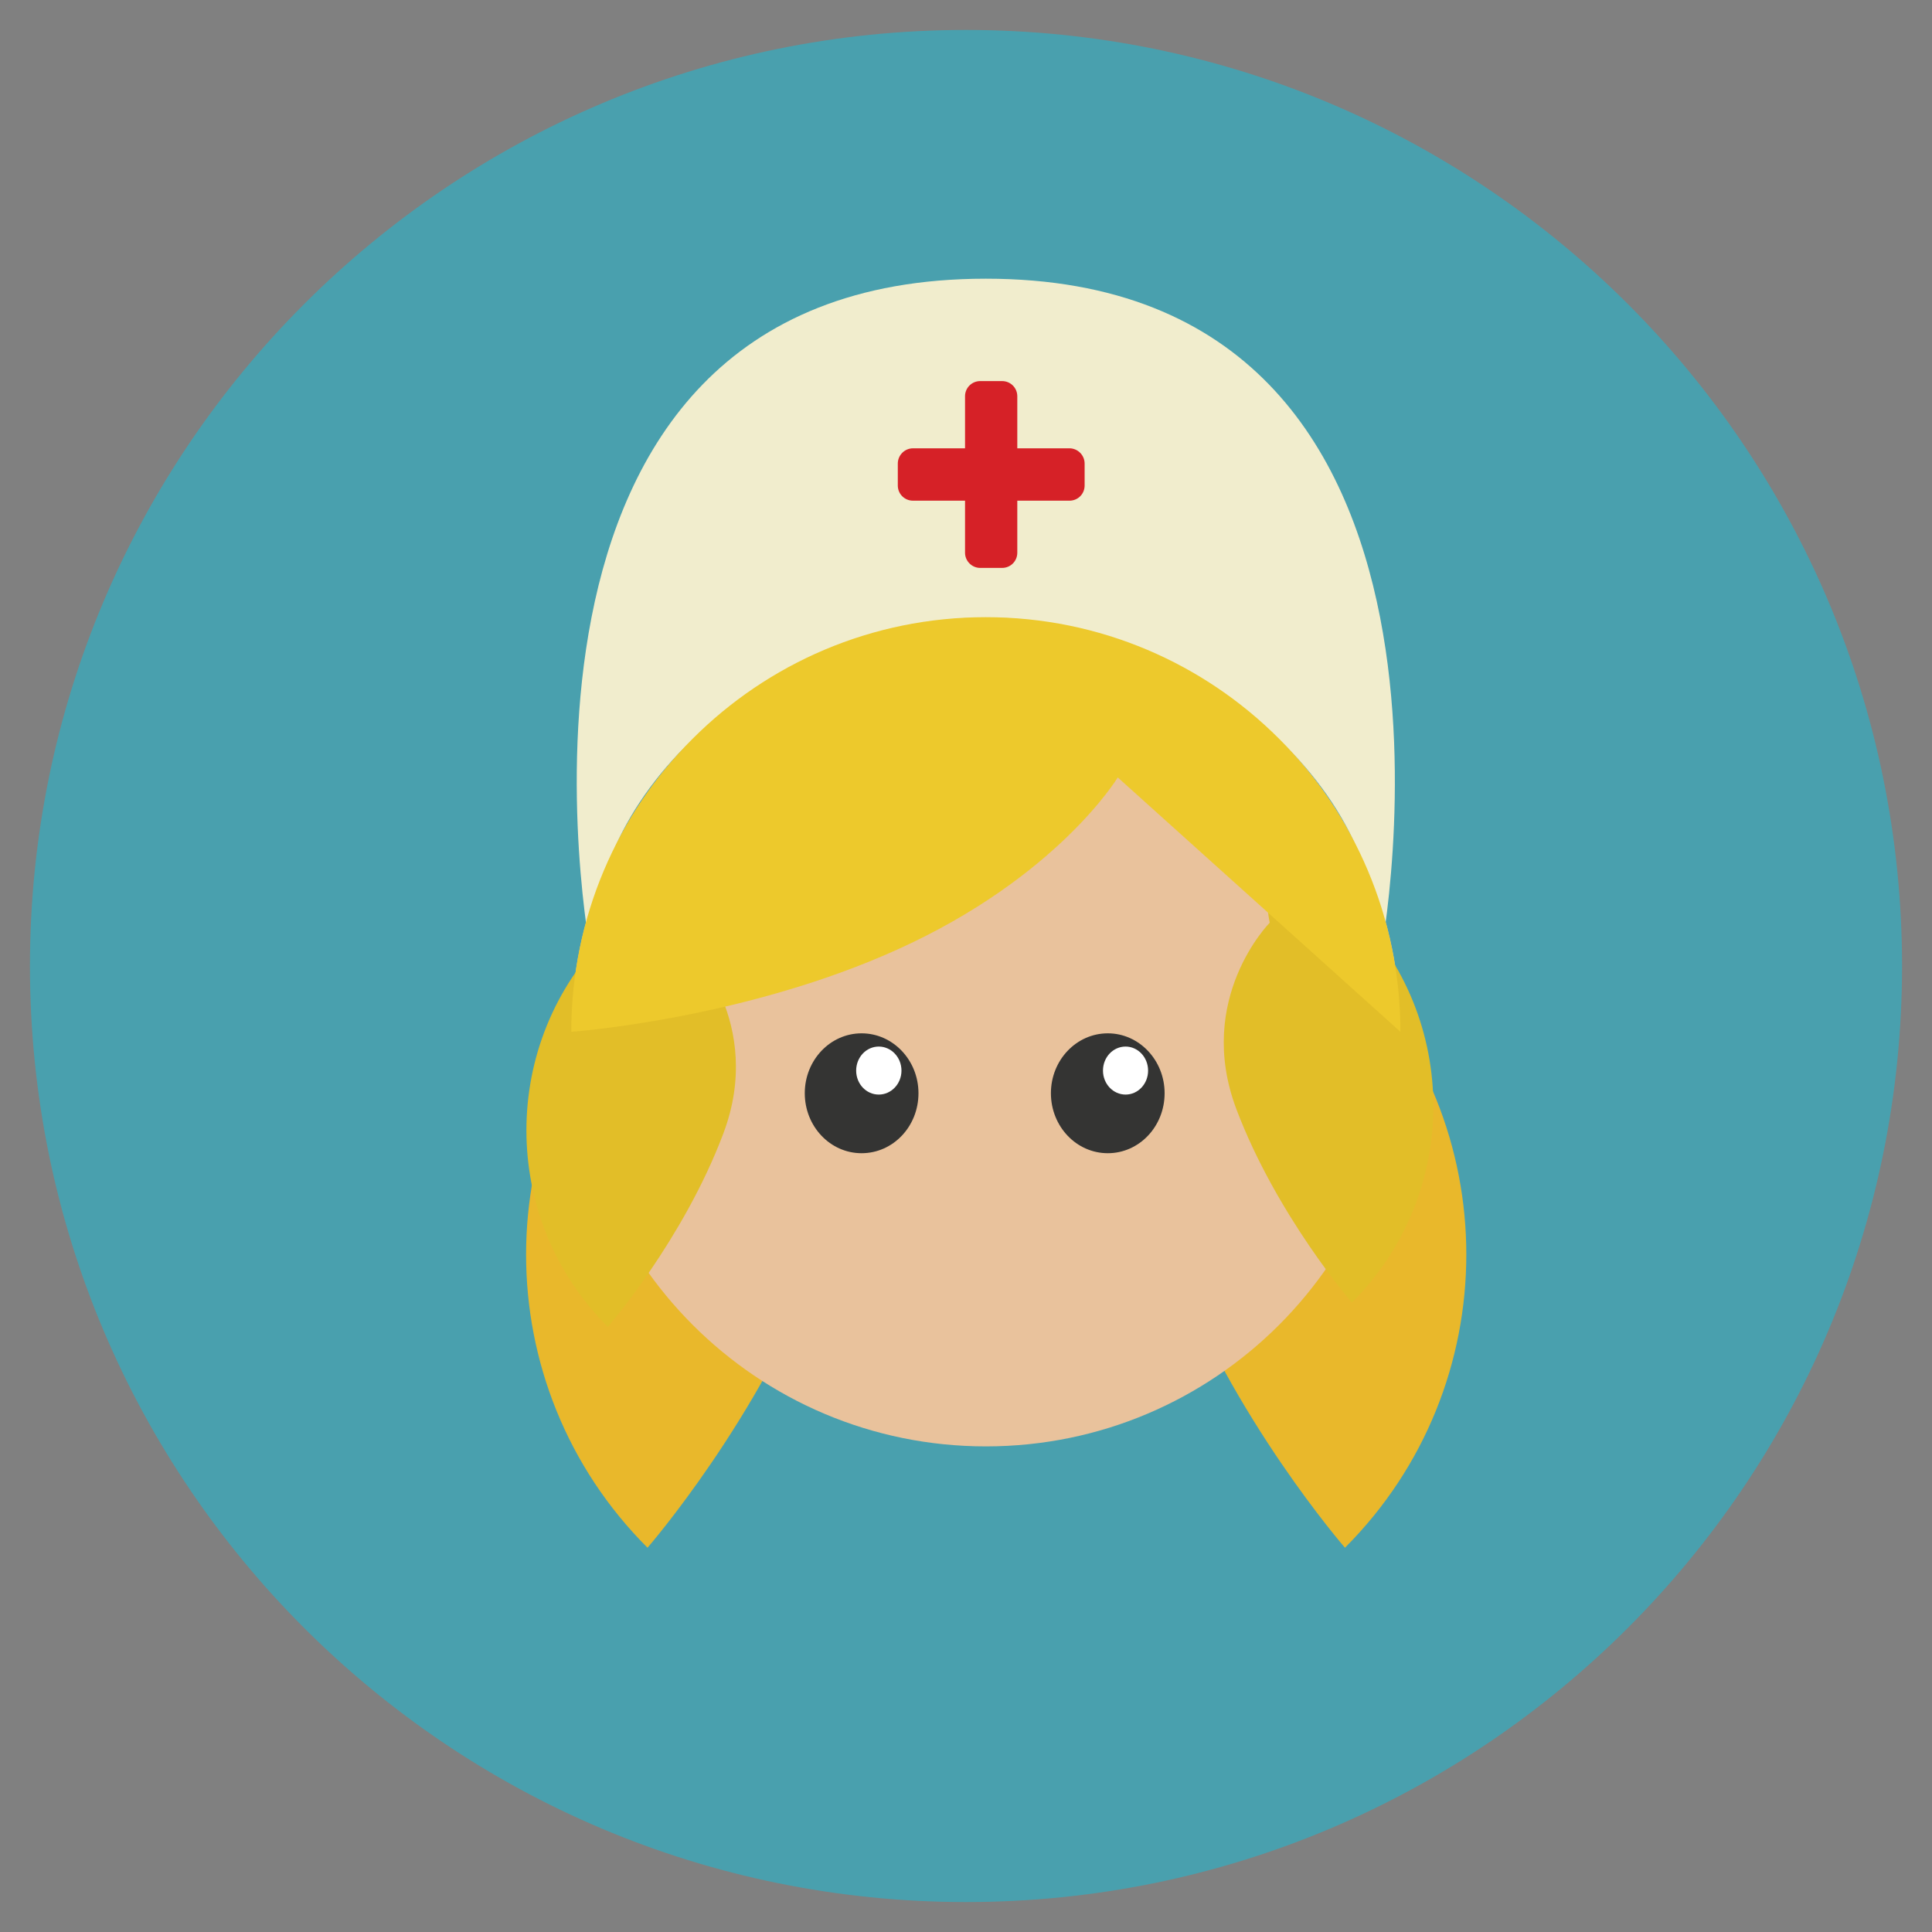
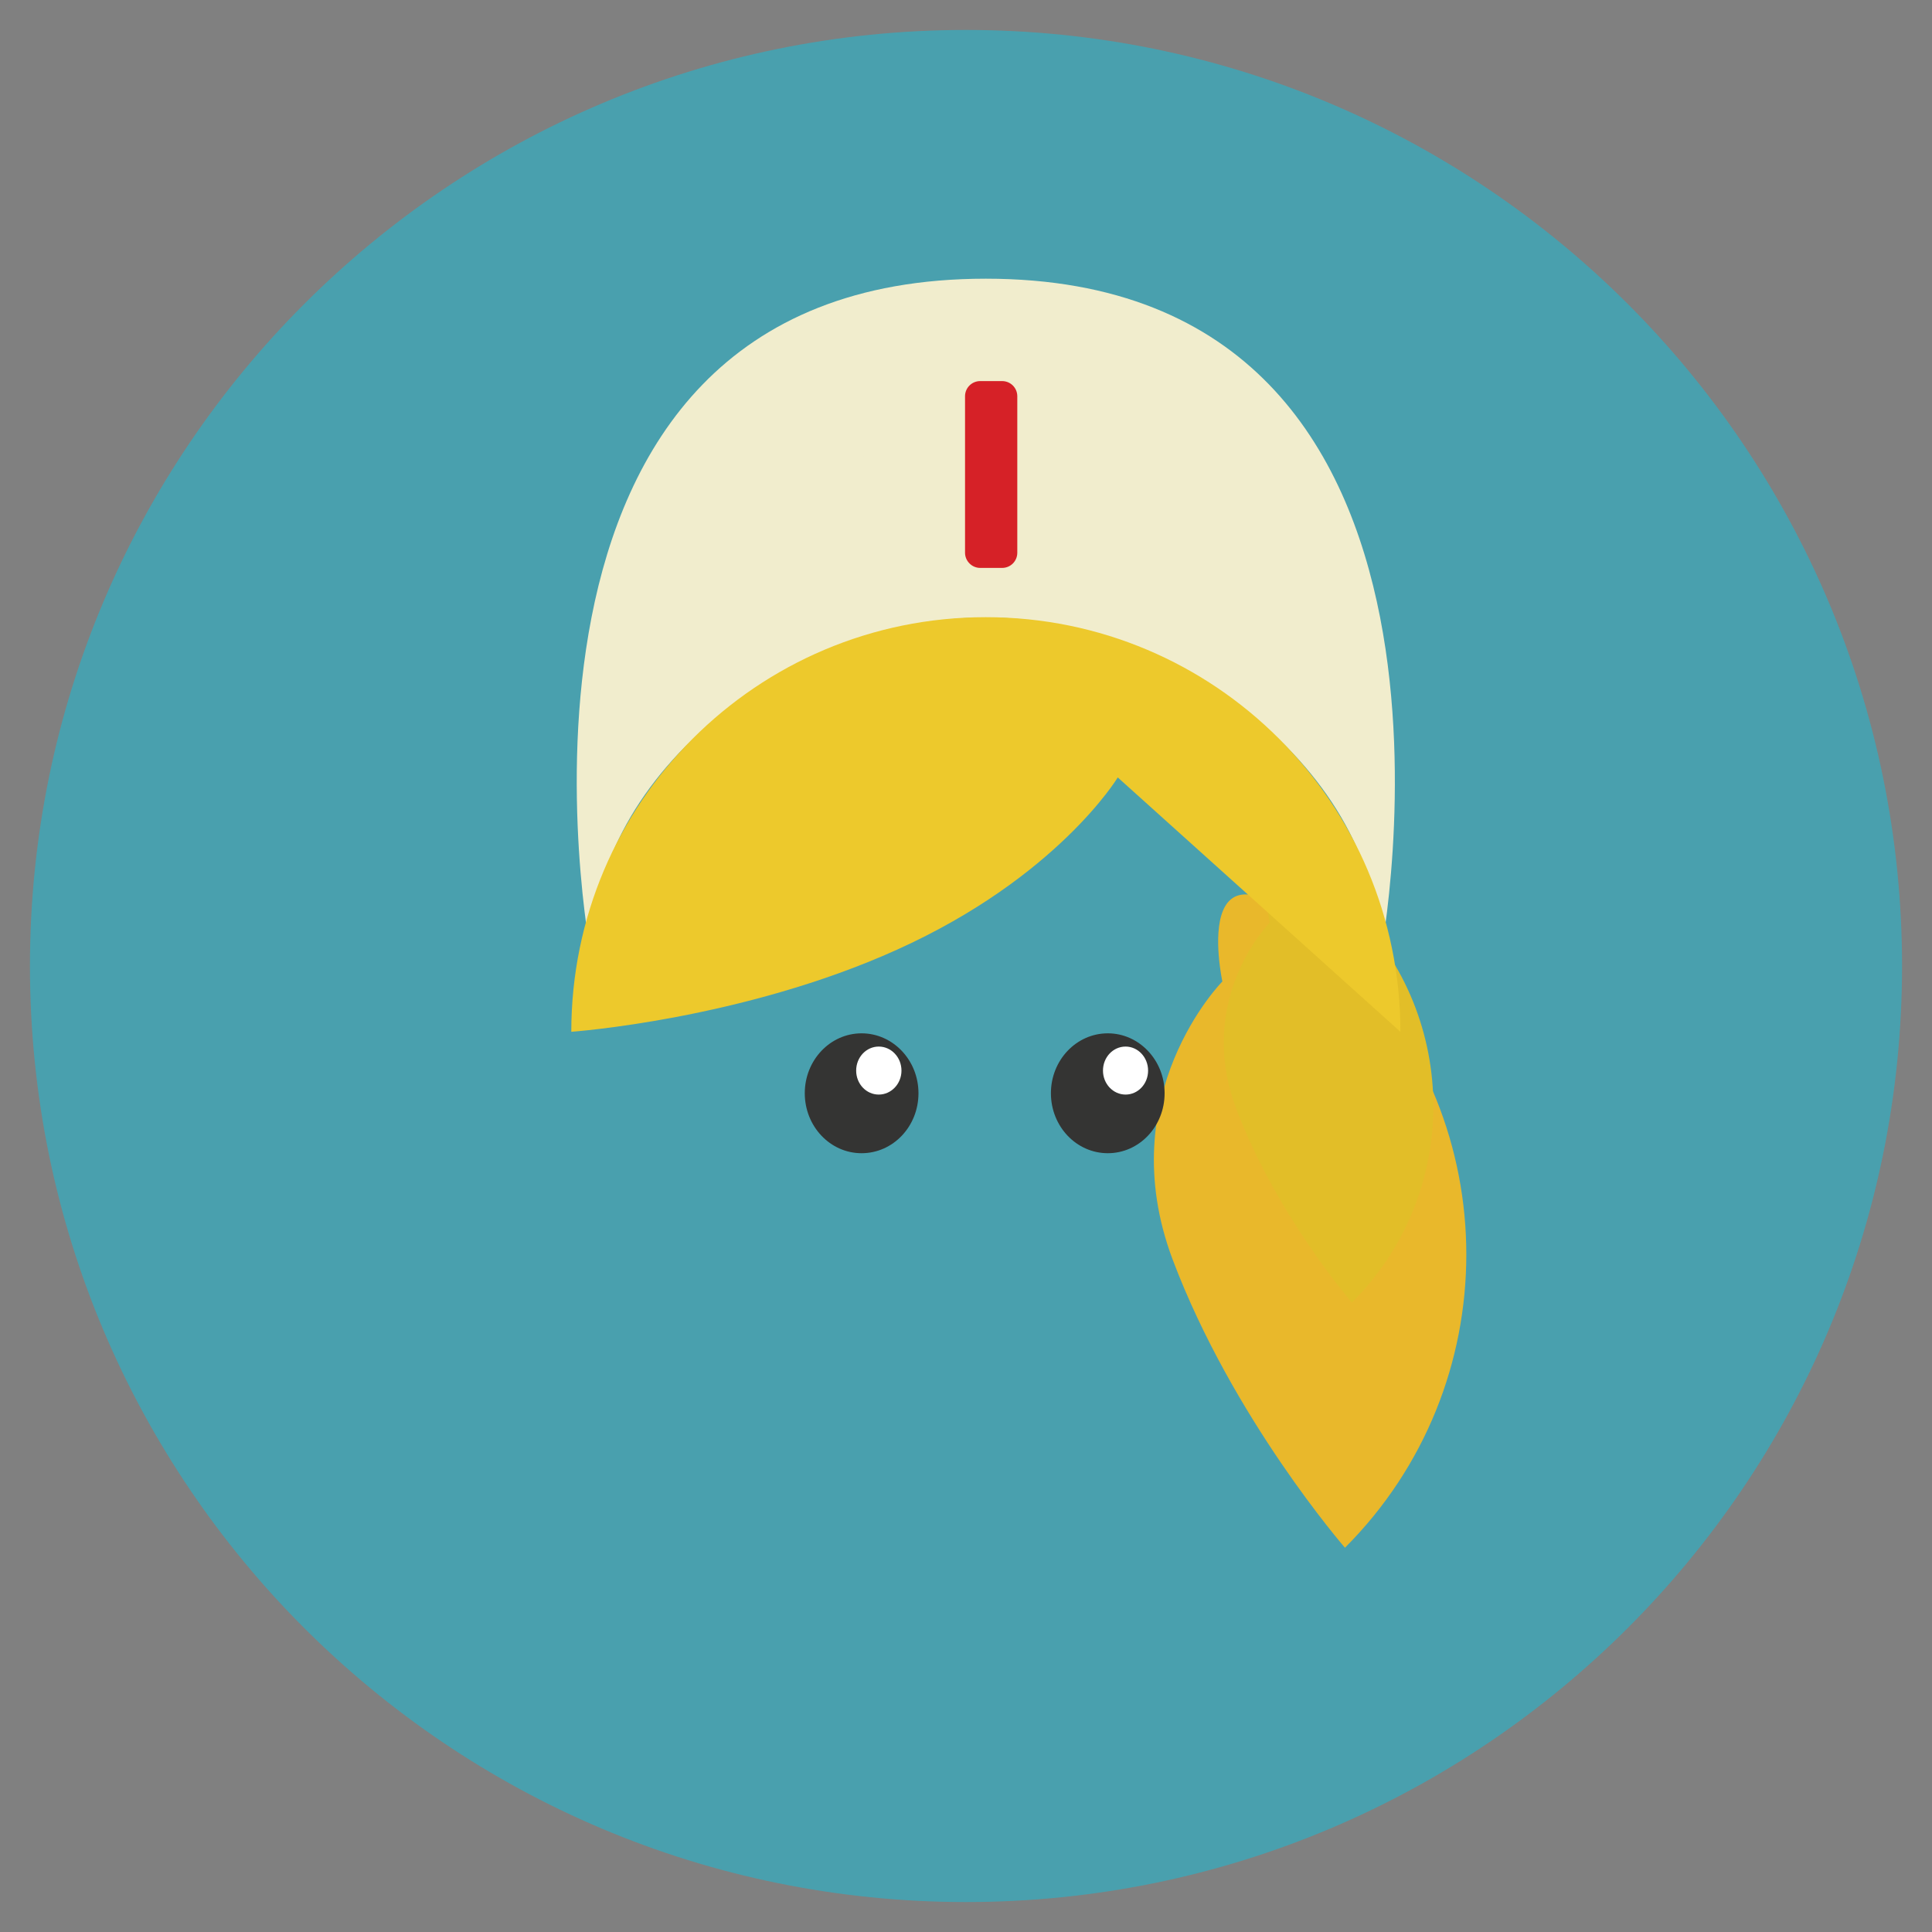
<svg xmlns="http://www.w3.org/2000/svg" version="1.1" id="Layer_1" x="0px" y="0px" width="20px" height="20px" viewBox="0 0 20 20" enable-background="new 0 0 20 20" xml:space="preserve">
  <rect x="0" y="0" width="20" height="20" fill="#808080" stroke="none" />
  <g>
    <path fill="#49A0AE" d="M19.69,10c0,5.351-4.338,9.69-9.69,9.69S0.31,15.353,0.31,10c0-5.352,4.338-9.69,9.69-9.69   S19.69,4.647,19.69,10z" />
-     <path fill="#E9B82B" d="M7.972,10.161c0,0,1.158,1.17,0.515,2.877c-0.621,1.646-1.784,2.984-1.784,2.984   c-1.676-1.676-1.676-4.393,0-6.068C8.379,8.277,7.971,10.161,7.972,10.161L7.972,10.161z" />
    <path fill="#E9B82B" d="M12.653,10.161c0,0-1.156,1.17-0.514,2.877c0.62,1.646,1.784,2.984,1.784,2.984   c1.674-1.676,1.676-4.393,0-6.068c-1.677-1.677-1.269,0.207-1.269,0.207H12.653z" />
-     <path fill="#E9C29C" d="M14.497,10.681c0,2.371-1.921,4.292-4.291,4.292s-4.291-1.921-4.291-4.292c0-2.369,1.921-4.292,4.291-4.292   S14.497,8.31,14.497,10.681z" />
    <path fill="#F1EDCD" d="M14.291,9.895c0,0,1.35-7.01-4.086-7.01s-4.086,7.01-4.086,7.01c0-1.935,2.151-3.503,4.086-3.503   S14.291,7.96,14.291,9.895z" />
    <path fill="#E2BE28" d="M13.144,9.552c0,0-0.777,0.785-0.345,1.93c0.417,1.103,1.196,2.002,1.196,2.002   c1.124-1.124,1.124-2.945,0-4.07C12.871,8.291,13.145,9.553,13.144,9.552L13.144,9.552z" />
-     <path fill="#E2BE28" d="M7.142,9.804c0,0,0.777,0.785,0.346,1.93c-0.416,1.104-1.196,2.002-1.196,2.002   c-1.123-1.123-1.124-2.946,0-4.069S7.142,9.805,7.142,9.804L7.142,9.804z" />
    <path fill="#343433" d="M9.508,11.317c0,0.344-0.263,0.621-0.589,0.621c-0.325,0-0.588-0.278-0.588-0.621   c0-0.342,0.263-0.62,0.588-0.62C9.245,10.697,9.508,10.976,9.508,11.317z" />
    <path fill="#343433" d="M12.056,11.317c0,0.344-0.263,0.621-0.588,0.621c-0.326,0-0.589-0.278-0.589-0.621   c0-0.342,0.263-0.62,0.589-0.62C11.793,10.697,12.056,10.976,12.056,11.317z" />
    <path fill="#FFFFFF" d="M11.885,11.083c0,0.137-0.104,0.248-0.233,0.248s-0.234-0.111-0.234-0.248c0-0.139,0.105-0.249,0.234-0.249   C11.779,10.834,11.885,10.944,11.885,11.083z" />
    <path fill="#FFFFFF" d="M9.332,11.083c0,0.137-0.106,0.248-0.235,0.248c-0.13,0-0.234-0.111-0.234-0.248   c0-0.139,0.105-0.249,0.234-0.249C9.225,10.834,9.332,10.944,9.332,11.083z" />
    <path fill="#EDC92C" d="M14.497,10.681l-2.926-2.633c0,0-0.623,1.033-2.285,1.783c-1.603,0.725-3.372,0.85-3.372,0.85   c0-2.369,1.921-4.292,4.291-4.292S14.496,8.31,14.497,10.681L14.497,10.681z" />
    <path fill="#F1EDCD" d="M11.595,4.912c0,0.736-0.596,1.334-1.333,1.334S8.928,5.649,8.928,4.912c0-0.735,0.597-1.333,1.334-1.333   S11.595,4.176,11.595,4.912z" />
    <path fill="#D62127" d="M10.531,5.722c0,0.087-0.07,0.157-0.157,0.157h-0.227c-0.086,0-0.157-0.071-0.157-0.157v-1.62   c0-0.087,0.07-0.157,0.157-0.157h0.227c0.087,0,0.157,0.07,0.157,0.157V5.722z" />
-     <path fill="#D62127" d="M9.451,5.183c-0.087,0-0.157-0.07-0.157-0.157V4.799c0-0.086,0.07-0.158,0.157-0.158h1.62   c0.086,0,0.157,0.071,0.157,0.158v0.227c0,0.087-0.069,0.157-0.157,0.157H9.451z" />
  </g>
</svg>